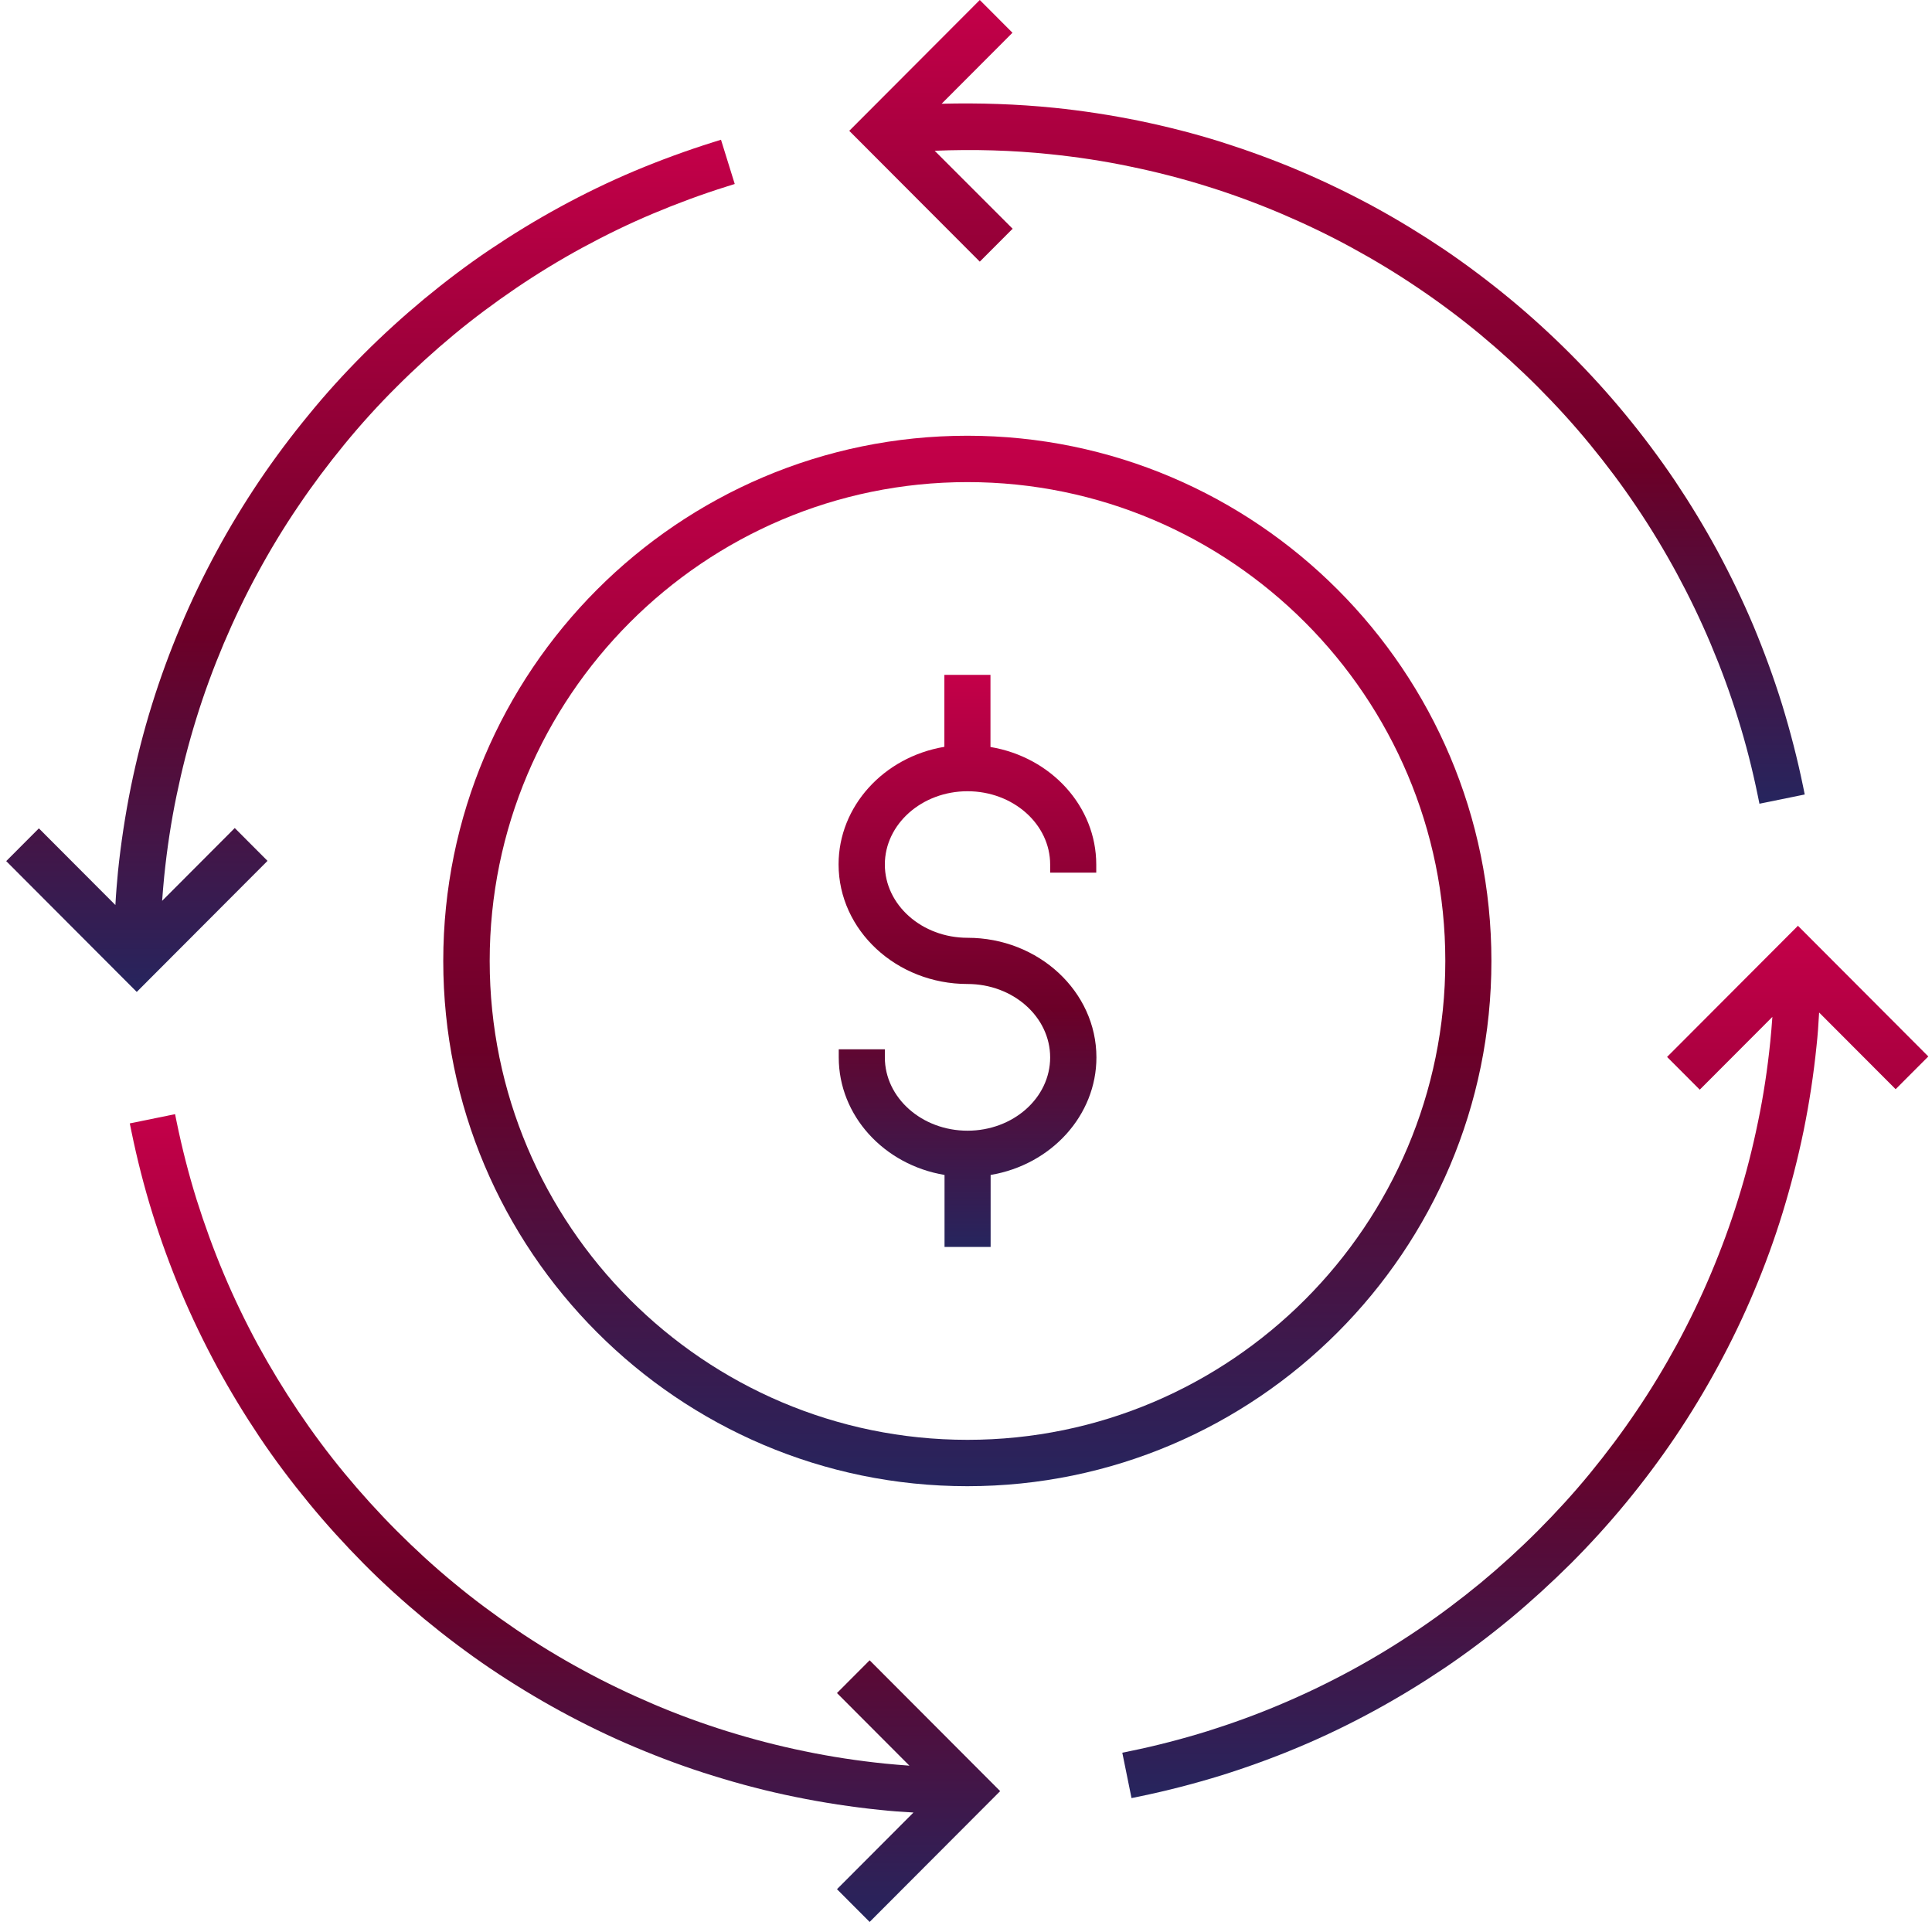
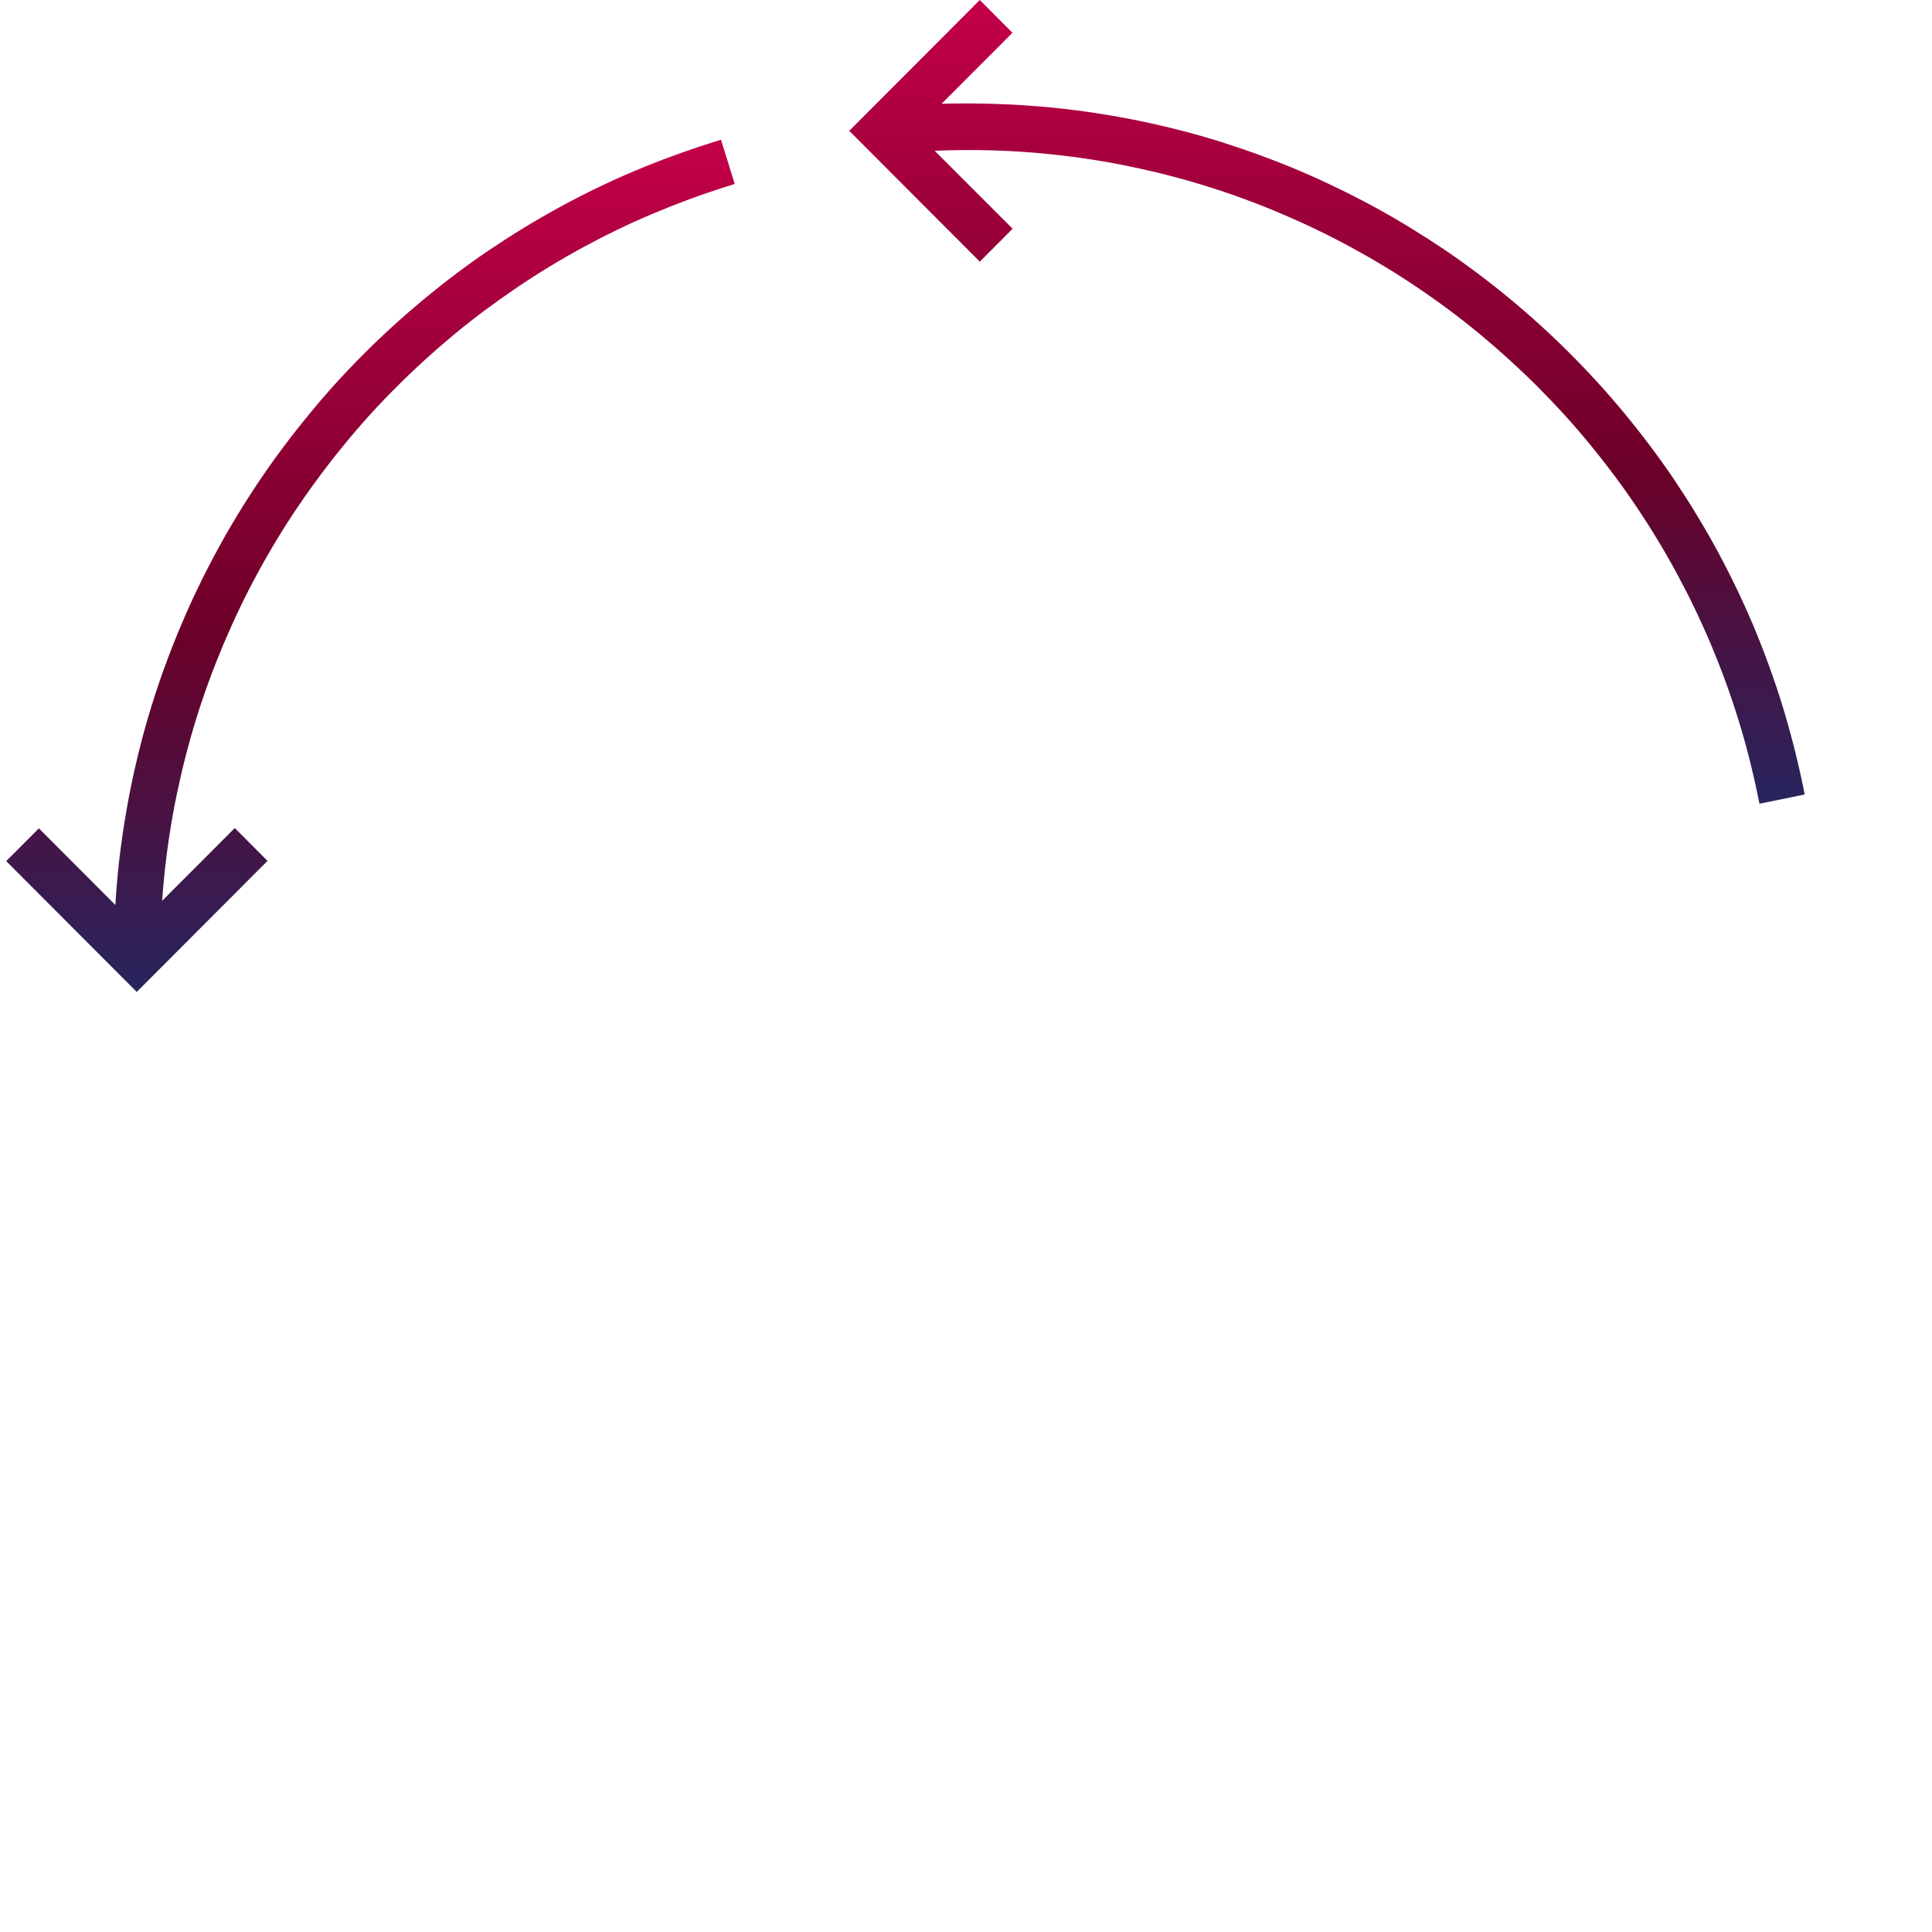
<svg xmlns="http://www.w3.org/2000/svg" width="186" height="186" viewBox="0 0 186 186" fill="none">
-   <path d="M93.129 41.95C65.301 41.95 42.674 64.627 42.674 92.516C42.674 120.405 65.301 143.081 93.129 143.081C120.957 143.081 143.583 120.405 143.583 92.516C143.583 64.627 120.957 41.95 93.129 41.95ZM139.145 92.516C139.145 117.939 118.512 138.617 93.144 138.617C67.777 138.617 47.144 117.939 47.144 92.516C47.144 67.093 67.777 46.414 93.144 46.414C118.512 46.414 139.145 67.093 139.145 92.516Z" fill="url(#paint0_linear_2716_3077)" />
-   <path d="M95.356 71.899V64.97H90.918V71.899C85.062 72.882 80.733 77.642 80.733 83.214C80.733 89.566 86.308 94.732 93.145 94.732C97.536 94.732 101.102 97.9 101.102 101.801C101.102 105.703 97.536 108.856 93.145 108.856C88.753 108.856 85.187 105.687 85.187 101.801V101.021H80.749V101.801C80.749 107.389 85.078 112.133 90.933 113.116V120.045H95.371V113.116C101.227 112.133 105.556 107.373 105.556 101.801C105.556 95.45 99.981 90.284 93.145 90.284C88.753 90.284 85.187 87.116 85.187 83.23C85.187 79.344 88.753 76.175 93.145 76.175C97.536 76.175 101.102 79.344 101.102 83.23V84.01H105.54V83.23C105.54 77.642 101.211 72.898 95.356 71.915V71.899Z" fill="url(#paint1_linear_2716_3077)" />
-   <path d="M173.062 89.16L160.495 101.755L163.641 104.907L170.633 97.9C170.571 98.743 170.508 99.538 170.43 100.288C170.166 102.894 169.776 105.485 169.247 108.013C168.733 110.525 168.095 113.038 167.331 115.473C166.584 117.892 165.696 120.295 164.715 122.621C163.75 124.915 162.644 127.209 161.445 129.425C160.246 131.626 158.938 133.795 157.552 135.839C156.166 137.899 154.656 139.913 153.083 141.832C151.51 143.752 149.813 145.609 148.068 147.357C146.309 149.12 144.44 150.822 142.556 152.382C140.64 153.958 138.632 155.472 136.576 156.861C134.505 158.266 132.356 159.577 130.176 160.763C127.964 161.965 125.675 163.073 123.386 164.04C121.05 165.039 118.637 165.913 116.254 166.662C113.84 167.411 111.333 168.067 108.81 168.582L108.047 168.738L108.935 173.108L109.698 172.952C112.345 172.405 114.993 171.719 117.578 170.923C120.116 170.127 122.654 169.206 125.13 168.16C127.544 167.146 129.958 165.976 132.309 164.696C134.629 163.432 136.903 162.043 139.083 160.576C141.232 159.124 143.366 157.517 145.406 155.831C147.414 154.161 149.376 152.367 151.245 150.509C153.083 148.668 154.874 146.701 156.555 144.657C158.237 142.613 159.826 140.49 161.289 138.321C162.753 136.151 164.139 133.857 165.4 131.532C166.662 129.206 167.83 126.787 168.858 124.337C169.901 121.871 170.835 119.312 171.614 116.768C172.408 114.177 173.093 111.524 173.638 108.871C174.183 106.202 174.604 103.456 174.884 100.693C174.993 99.71 175.071 98.633 175.133 97.478L182.499 104.86L185.645 101.708L173.078 89.113L173.062 89.16Z" fill="url(#paint2_linear_2716_3077)" />
  <path d="M25.747 82.871L22.601 79.718L15.609 86.726C15.672 85.898 15.734 85.103 15.812 84.338C16.077 81.747 16.466 79.141 16.995 76.597C17.509 74.1 18.148 71.587 18.911 69.137C19.658 66.718 20.546 64.315 21.527 61.989C22.508 59.679 23.598 57.385 24.797 55.185C25.981 53 27.289 50.831 28.69 48.77C30.076 46.71 31.587 44.697 33.16 42.778C34.732 40.858 36.414 39.001 38.174 37.253C39.934 35.489 41.787 33.804 43.687 32.228C45.602 30.636 47.626 29.137 49.666 27.748C51.737 26.344 53.886 25.033 56.066 23.847C58.278 22.645 60.551 21.537 62.856 20.57C65.192 19.586 67.59 18.697 69.988 17.948L70.736 17.713L69.412 13.453L68.665 13.687C66.126 14.483 63.572 15.419 61.112 16.449C58.667 17.479 56.253 18.65 53.933 19.914C51.613 21.178 49.339 22.567 47.159 24.034C44.979 25.501 42.861 27.109 40.837 28.779C38.828 30.448 36.866 32.228 34.997 34.1C33.128 35.973 31.353 37.924 29.703 39.953C28.021 41.997 26.432 44.12 24.968 46.289C23.489 48.49 22.103 50.768 20.857 53.078C19.596 55.403 18.428 57.822 17.4 60.273C16.357 62.738 15.423 65.282 14.628 67.842C13.819 70.432 13.149 73.085 12.604 75.739C12.059 78.439 11.639 81.185 11.358 83.916C11.265 84.915 11.171 85.977 11.109 87.131L3.743 79.749L0.598 82.902L13.165 95.496L25.732 82.902L25.747 82.871Z" fill="url(#paint3_linear_2716_3077)" />
-   <path d="M80.562 162.979L87.554 169.987C86.729 169.924 85.934 169.862 85.171 169.784C82.586 169.518 80.001 169.128 77.463 168.598C74.94 168.083 72.433 167.427 70.019 166.678C67.621 165.929 65.223 165.055 62.887 164.056C60.583 163.073 58.294 161.98 56.098 160.779C53.902 159.593 51.753 158.282 49.682 156.877C47.642 155.488 45.618 153.99 43.702 152.398C41.802 150.837 39.949 149.136 38.19 147.373C36.446 145.625 34.748 143.752 33.175 141.848C31.587 139.928 30.092 137.915 28.706 135.855C27.32 133.795 26.012 131.641 24.813 129.441C23.614 127.225 22.508 124.931 21.543 122.636C20.562 120.311 19.69 117.908 18.927 115.489C18.163 113.038 17.525 110.526 17.011 108.029L16.855 107.264L12.495 108.153L12.651 108.918C13.196 111.571 13.866 114.224 14.675 116.815C15.469 119.375 16.404 121.918 17.432 124.384C18.459 126.819 19.627 129.238 20.889 131.579C22.15 133.904 23.536 136.183 25 138.368C26.464 140.553 28.067 142.675 29.734 144.704C31.4 146.733 33.191 148.699 35.028 150.556C36.866 152.414 38.859 154.208 40.868 155.878C42.892 157.548 45.026 159.156 47.19 160.623C49.37 162.09 51.644 163.479 53.964 164.743C56.316 166.023 58.73 167.193 61.143 168.207C63.619 169.253 66.158 170.19 68.696 170.97C71.296 171.781 73.944 172.468 76.576 172.999C79.238 173.545 81.995 173.966 84.735 174.247C85.732 174.356 86.791 174.434 87.943 174.497L80.578 181.879L83.723 185.031L96.29 172.437L83.723 159.842L80.578 162.995L80.562 162.979Z" fill="url(#paint4_linear_2716_3077)" />
  <path d="M97.52 22.052L89.984 14.514C93.752 14.358 97.474 14.467 101.071 14.842C103.656 15.107 106.257 15.497 108.779 16.028C111.286 16.543 113.794 17.183 116.223 17.948C118.637 18.697 121.035 19.586 123.355 20.569C125.66 21.553 127.949 22.645 130.145 23.847C132.325 25.033 134.489 26.344 136.56 27.748C138.616 29.137 140.625 30.636 142.54 32.227C144.456 33.819 146.309 35.505 148.053 37.253C149.797 39.001 151.494 40.858 153.067 42.778C154.656 44.713 156.166 46.726 157.536 48.77C158.938 50.846 160.246 53.015 161.43 55.2C162.613 57.385 163.719 59.679 164.7 62.005C165.681 64.33 166.568 66.734 167.316 69.153C168.079 71.587 168.717 74.1 169.231 76.612L169.387 77.377L173.747 76.488L173.592 75.723C173.047 73.07 172.361 70.417 171.567 67.826C170.773 65.267 169.839 62.723 168.811 60.257C167.783 57.822 166.615 55.403 165.354 53.062C164.092 50.737 162.707 48.458 161.243 46.273C159.779 44.104 158.191 41.982 156.509 39.937C154.842 37.908 153.052 35.942 151.199 34.085C149.361 32.243 147.399 30.448 145.359 28.763C143.334 27.093 141.201 25.485 139.036 24.018C136.856 22.552 134.583 21.163 132.262 19.898C129.927 18.634 127.513 17.464 125.084 16.434C122.623 15.388 120.085 14.467 117.531 13.656C114.946 12.844 112.299 12.173 109.651 11.627C106.973 11.081 104.232 10.659 101.491 10.378C97.925 10.019 94.297 9.895 90.653 9.988L97.474 3.153L94.328 0L81.761 12.595L94.328 25.189L97.474 22.036L97.52 22.052Z" fill="url(#paint5_linear_2716_3077)" />
  <defs>
    <linearGradient id="paint0_linear_2716_3077" x1="93.129" y1="41.95" x2="93.129" y2="143.081" gradientUnits="userSpaceOnUse">
      <stop stop-color="#C40049" />
      <stop offset="0.585" stop-color="#6B0028" />
      <stop offset="1" stop-color="#26255E" />
    </linearGradient>
    <linearGradient id="paint1_linear_2716_3077" x1="93.145" y1="64.97" x2="93.145" y2="120.045" gradientUnits="userSpaceOnUse">
      <stop stop-color="#C40049" />
      <stop offset="0.585" stop-color="#6B0028" />
      <stop offset="1" stop-color="#26255E" />
    </linearGradient>
    <linearGradient id="paint2_linear_2716_3077" x1="146.846" y1="89.113" x2="146.846" y2="173.108" gradientUnits="userSpaceOnUse">
      <stop stop-color="#C40049" />
      <stop offset="0.585" stop-color="#6B0028" />
      <stop offset="1" stop-color="#26255E" />
    </linearGradient>
    <linearGradient id="paint3_linear_2716_3077" x1="35.667" y1="13.453" x2="35.667" y2="95.496" gradientUnits="userSpaceOnUse">
      <stop stop-color="#C40049" />
      <stop offset="0.585" stop-color="#6B0028" />
      <stop offset="1" stop-color="#26255E" />
    </linearGradient>
    <linearGradient id="paint4_linear_2716_3077" x1="54.393" y1="107.264" x2="54.393" y2="185.031" gradientUnits="userSpaceOnUse">
      <stop stop-color="#C40049" />
      <stop offset="0.585" stop-color="#6B0028" />
      <stop offset="1" stop-color="#26255E" />
    </linearGradient>
    <linearGradient id="paint5_linear_2716_3077" x1="127.754" y1="0" x2="127.754" y2="77.377" gradientUnits="userSpaceOnUse">
      <stop stop-color="#C40049" />
      <stop offset="0.585" stop-color="#6B0028" />
      <stop offset="1" stop-color="#26255E" />
    </linearGradient>
  </defs>
</svg>